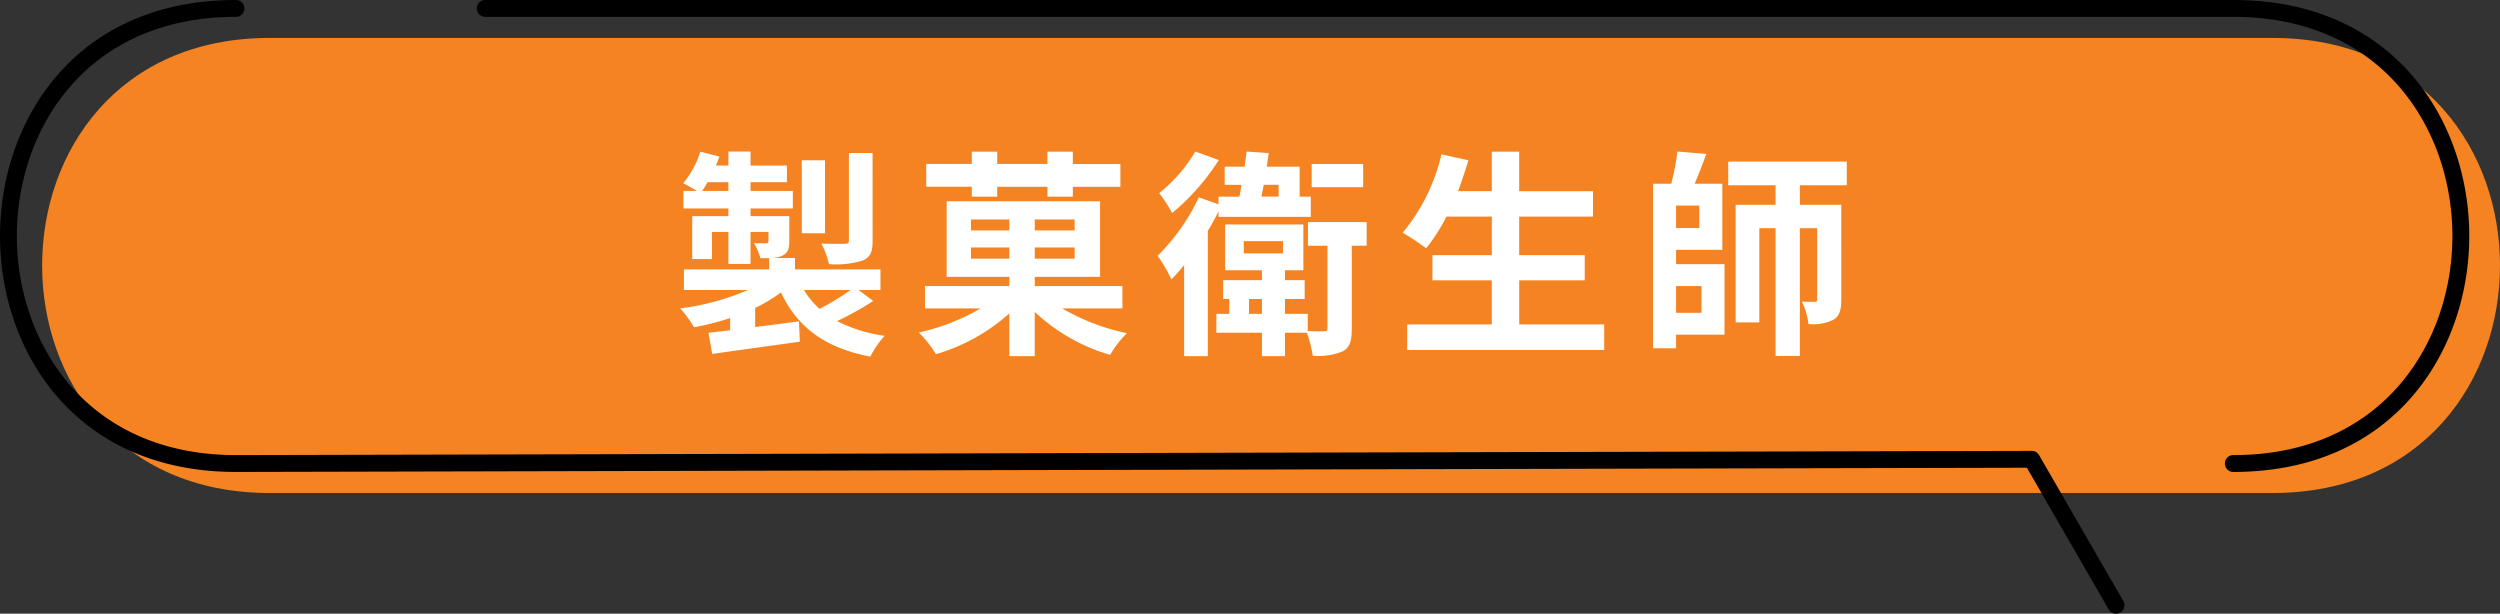
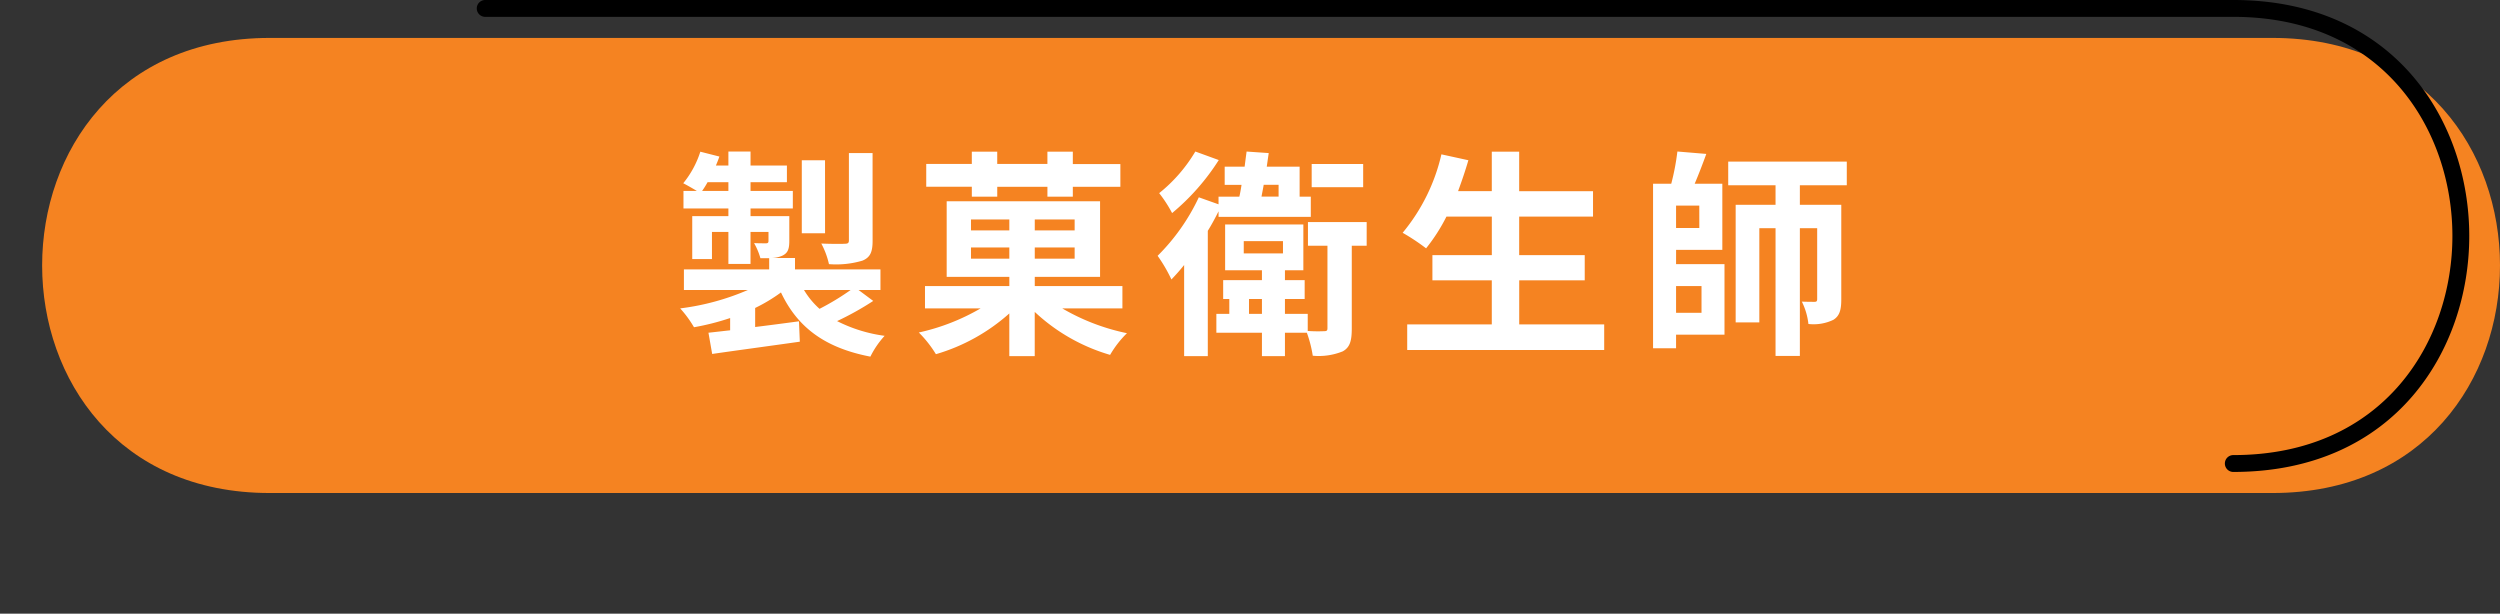
<svg xmlns="http://www.w3.org/2000/svg" width="296.647" height="72.82" viewBox="0 0 296.647 72.82">
  <rect x="0" y="0" width="296.647" height="72.82" fill="#333333" stroke="none" />
  <g transform="translate(-960.353 -1290.68)">
    <path d="M671.222,231.509H433.575c-36,0-36-54,0-54H671.222C707.222,177.509,707.222,231.509,671.222,231.509Z" transform="translate(558.778 1117.671)" fill="#f58321" />
    <path d="M582.075,229.009a1,1,0,0,1,0-2c17.864,0,26-13.478,26-26s-8.136-26-26-26H374.649a1,1,0,0,1,0-2H582.075c19.238,0,28,14.514,28,28S601.313,229.009,582.075,229.009Z" transform="translate(643.278 1117.671)" />
-     <path d="M653.161,245.829a1,1,0,0,1-.867-.5l-9.711-16.82-212.508.5c-19.238,0-28-14.515-28-28s8.762-28,28-28a1,1,0,0,1,0,2c-17.864,0-26,13.477-26,26s8.136,26,26,26l213.085-.5a1,1,0,0,1,.866.5l10,17.32a1,1,0,0,1-.865,1.5Z" transform="translate(558.278 1117.671)" />
    <path d="M-46.462-21.84H-49.27v10.348c0,.312-.1.416-.494.416-.364.026-1.612.026-2.782-.026a9.592,9.592,0,0,1,.91,2.444,10.933,10.933,0,0,0,3.978-.416c.936-.39,1.2-1.04,1.2-2.366Zm-5.642.858H-54.86v8.658H-52.1ZM-49.062-5.59a30.254,30.254,0,0,1-3.692,2.236A9.513,9.513,0,0,1-54.6-5.59ZM-66.69-17.342a10.112,10.112,0,0,0,.65-1.04h2.47v1.04ZM-48.126-5.59h2.6V-8.034h-10.14V-9.386h-2.756a3.391,3.391,0,0,0,1.222-.26c.676-.312.858-.78.858-1.768v-2.938h-4.6v-.91h5.018v-2.08h-5.018v-1.04h4.316v-1.976h-4.316v-1.664H-63.57v1.664h-1.482c.156-.364.286-.7.416-1.066L-66.9-22a11.305,11.305,0,0,1-2.028,3.744c.416.208,1.092.6,1.612.91H-68.9v2.08h5.33v.91h-4.29v5.1h2.34V-12.48h1.95v3.8h2.626v-3.8h2.132v1.066c0,.208-.078.286-.312.286-.182,0-.806,0-1.4-.026a7.91,7.91,0,0,1,.754,1.794h1.04v1.326H-68.848V-5.59h7.592A29.317,29.317,0,0,1-69.29-3.406,13.309,13.309,0,0,1-67.652-1.17a29.623,29.623,0,0,0,4.29-1.092V-.806c-.936.1-1.82.208-2.574.286L-65.494,2c2.86-.416,6.734-.936,10.4-1.456l-.1-2.418c-1.742.234-3.51.468-5.2.676V-3.458A19.577,19.577,0,0,0-57.33-5.3c1.95,4.134,5.2,6.578,10.608,7.618a10.67,10.67,0,0,1,1.69-2.47A17.571,17.571,0,0,1-50.674-1.9a35.05,35.05,0,0,0,4.29-2.392Zm13.442-11.076h3.016v-1.17h5.954v1.17H-22.7v-1.17h5.642v-2.7H-22.7V-22h-3.016v1.456h-5.954V-22h-3.016v1.456h-5.408v2.7h5.408Zm-.1,7.358v-1.326h4.55v1.326Zm0-4.654h4.55v1.3h-4.55Zm12.3,1.3h-4.732v-1.3h4.732Zm0,3.354h-4.732v-1.326h4.732Zm5.668,5.9V-6.058h-10.4V-7.15h7.748v-8.97h-18.2v8.97h7.436v1.092h-10.01v2.652h6.6a25.357,25.357,0,0,1-7.332,2.86,13.594,13.594,0,0,1,2.028,2.574,22.556,22.556,0,0,0,8.71-4.836v5.07h3.016V-2.99a22.12,22.12,0,0,0,8.944,5.1,12.012,12.012,0,0,1,2-2.574,25.31,25.31,0,0,1-7.67-2.938ZM11.752-20.54H5.642v2.756h6.11ZM-8.164-22.022a18.176,18.176,0,0,1-4.29,4.94,15.323,15.323,0,0,1,1.534,2.366,26.9,26.9,0,0,0,5.538-6.292Zm9.88,3.952v1.4H-.312c.078-.442.182-.91.26-1.4Zm-7.124,3.8H5.538v-2.392H4.212v-3.562H.312c.078-.546.156-1.092.234-1.612l-2.626-.182q-.117.858-.234,1.794H-4.68v2.158h2c-.078.494-.156.962-.26,1.4h-2.47v.91l-2.34-.832a24.308,24.308,0,0,1-4.888,6.942A18.3,18.3,0,0,1-11-6.838c.494-.52,1.014-1.092,1.508-1.716V2.262h2.808V-12.61c.468-.754.884-1.534,1.274-2.314ZM-1.794-2.756V-4.524H-.26v1.768Zm-.624-8.632H2.236v1.456H-2.418ZM12.168-13.65H5.2v2.808H7.514v9.776c0,.286-.078.364-.39.364a17.156,17.156,0,0,1-1.95-.026V-2.756H2.47V-4.524H4.81V-6.76H2.47V-7.93H4.654v-5.434H-4.628V-7.93H-.26v1.17h-4.6v2.236h.728v1.768H-5.668V-.52H-.26V2.262H2.47V-.52h2.6a14.569,14.569,0,0,1,.7,2.73,7.571,7.571,0,0,0,3.562-.52C10.218,1.2,10.4.364,10.4-1.04v-9.8h1.768Zm18.1,12.142V-6.734h7.774v-2.99H30.264V-14.3h8.762v-3.016H30.264V-22h-3.25v4.68h-4c.442-1.2.858-2.418,1.222-3.666l-3.2-.7a22.369,22.369,0,0,1-4.6,9.308,24.587,24.587,0,0,1,2.782,1.846,21.429,21.429,0,0,0,2.418-3.77h5.382v4.576H19.968v2.99h7.046v5.226H16.978V1.534H40.352V-1.508ZM51.9-6.058v3.172H48.88V-6.058Zm-.26-6.89H48.88V-15.6h2.756Zm-2.756,2.6h5.486V-18.2H51.09c.442-1.04.936-2.314,1.378-3.536l-3.432-.286a28.037,28.037,0,0,1-.728,3.822H46.15V1.326h2.73V-.286h5.746V-8.658H48.88Zm20.254-7.67v-2.808H55.068v2.808h5.616V-15.7H55.952V-1.742H58.76v-11.18h1.924V2.236H63.57V-12.922h2.054v8.4c0,.26-.078.338-.312.338-.208,0-.858,0-1.508-.026a7.812,7.812,0,0,1,.78,2.652,5.4,5.4,0,0,0,2.964-.494c.754-.468.936-1.222.936-2.418V-15.7H63.57v-2.314Z" transform="translate(1110.353 1330.68)" fill="#fff" />
  </g>
</svg>